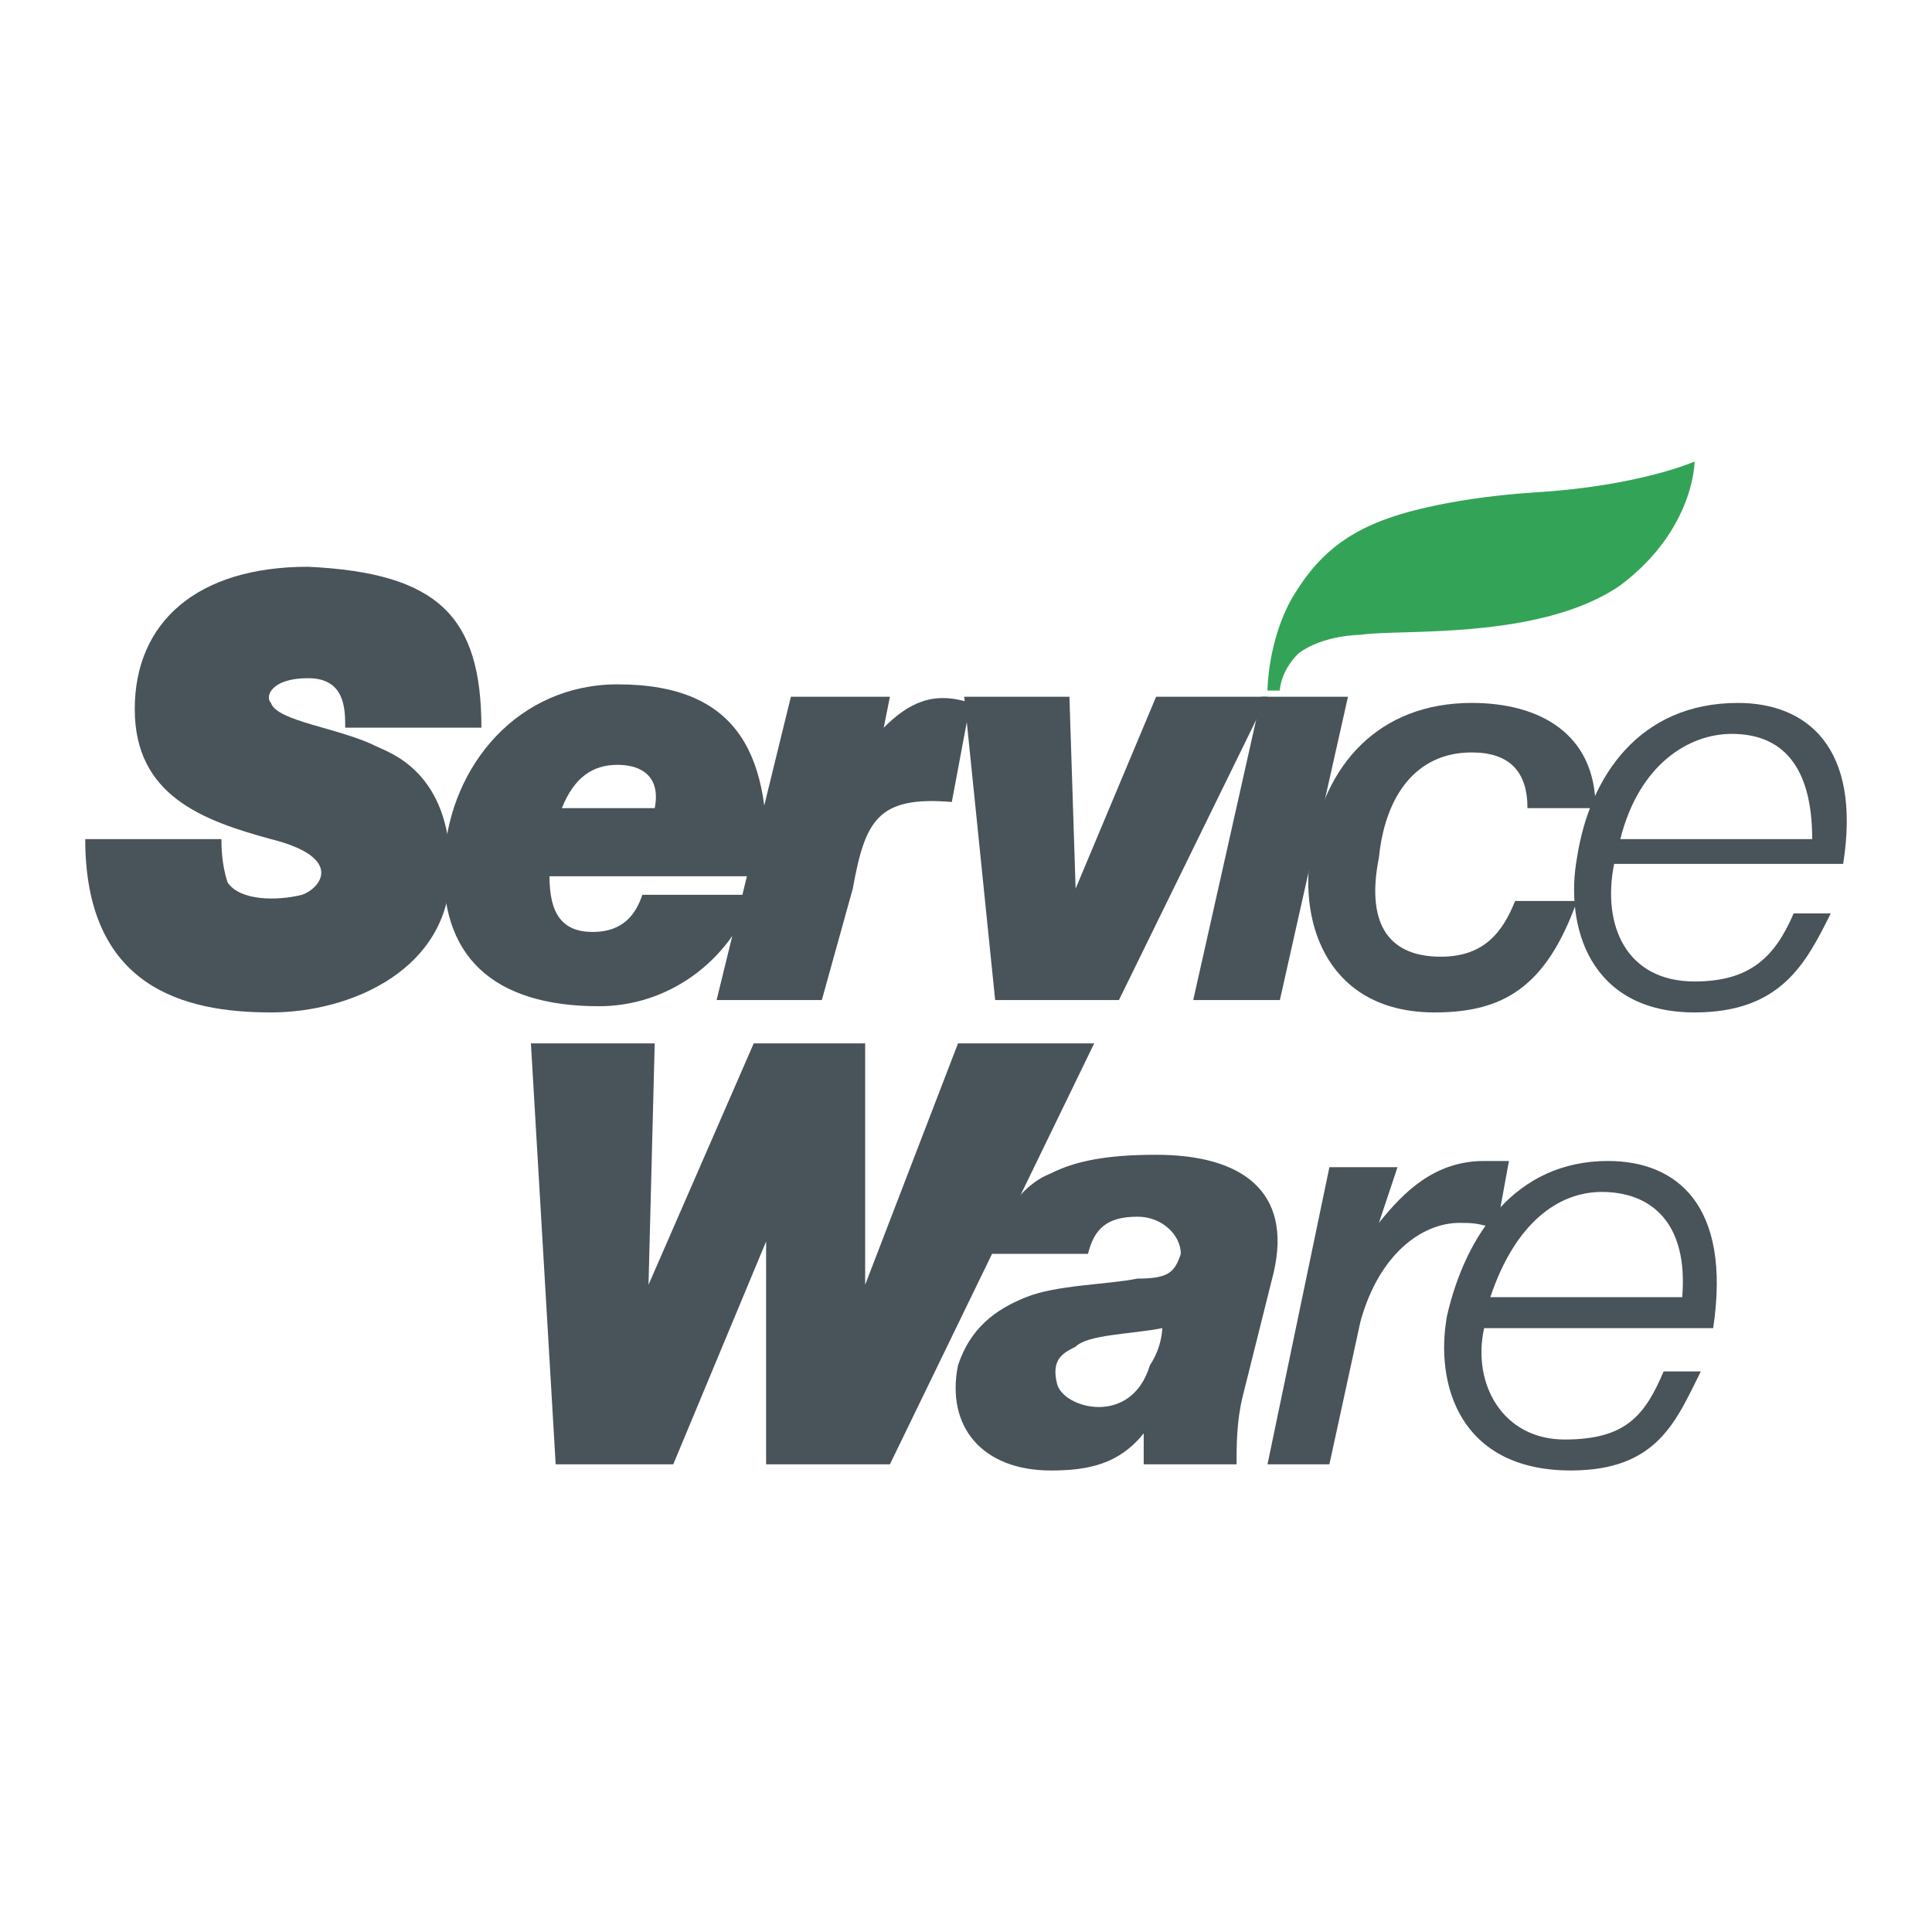
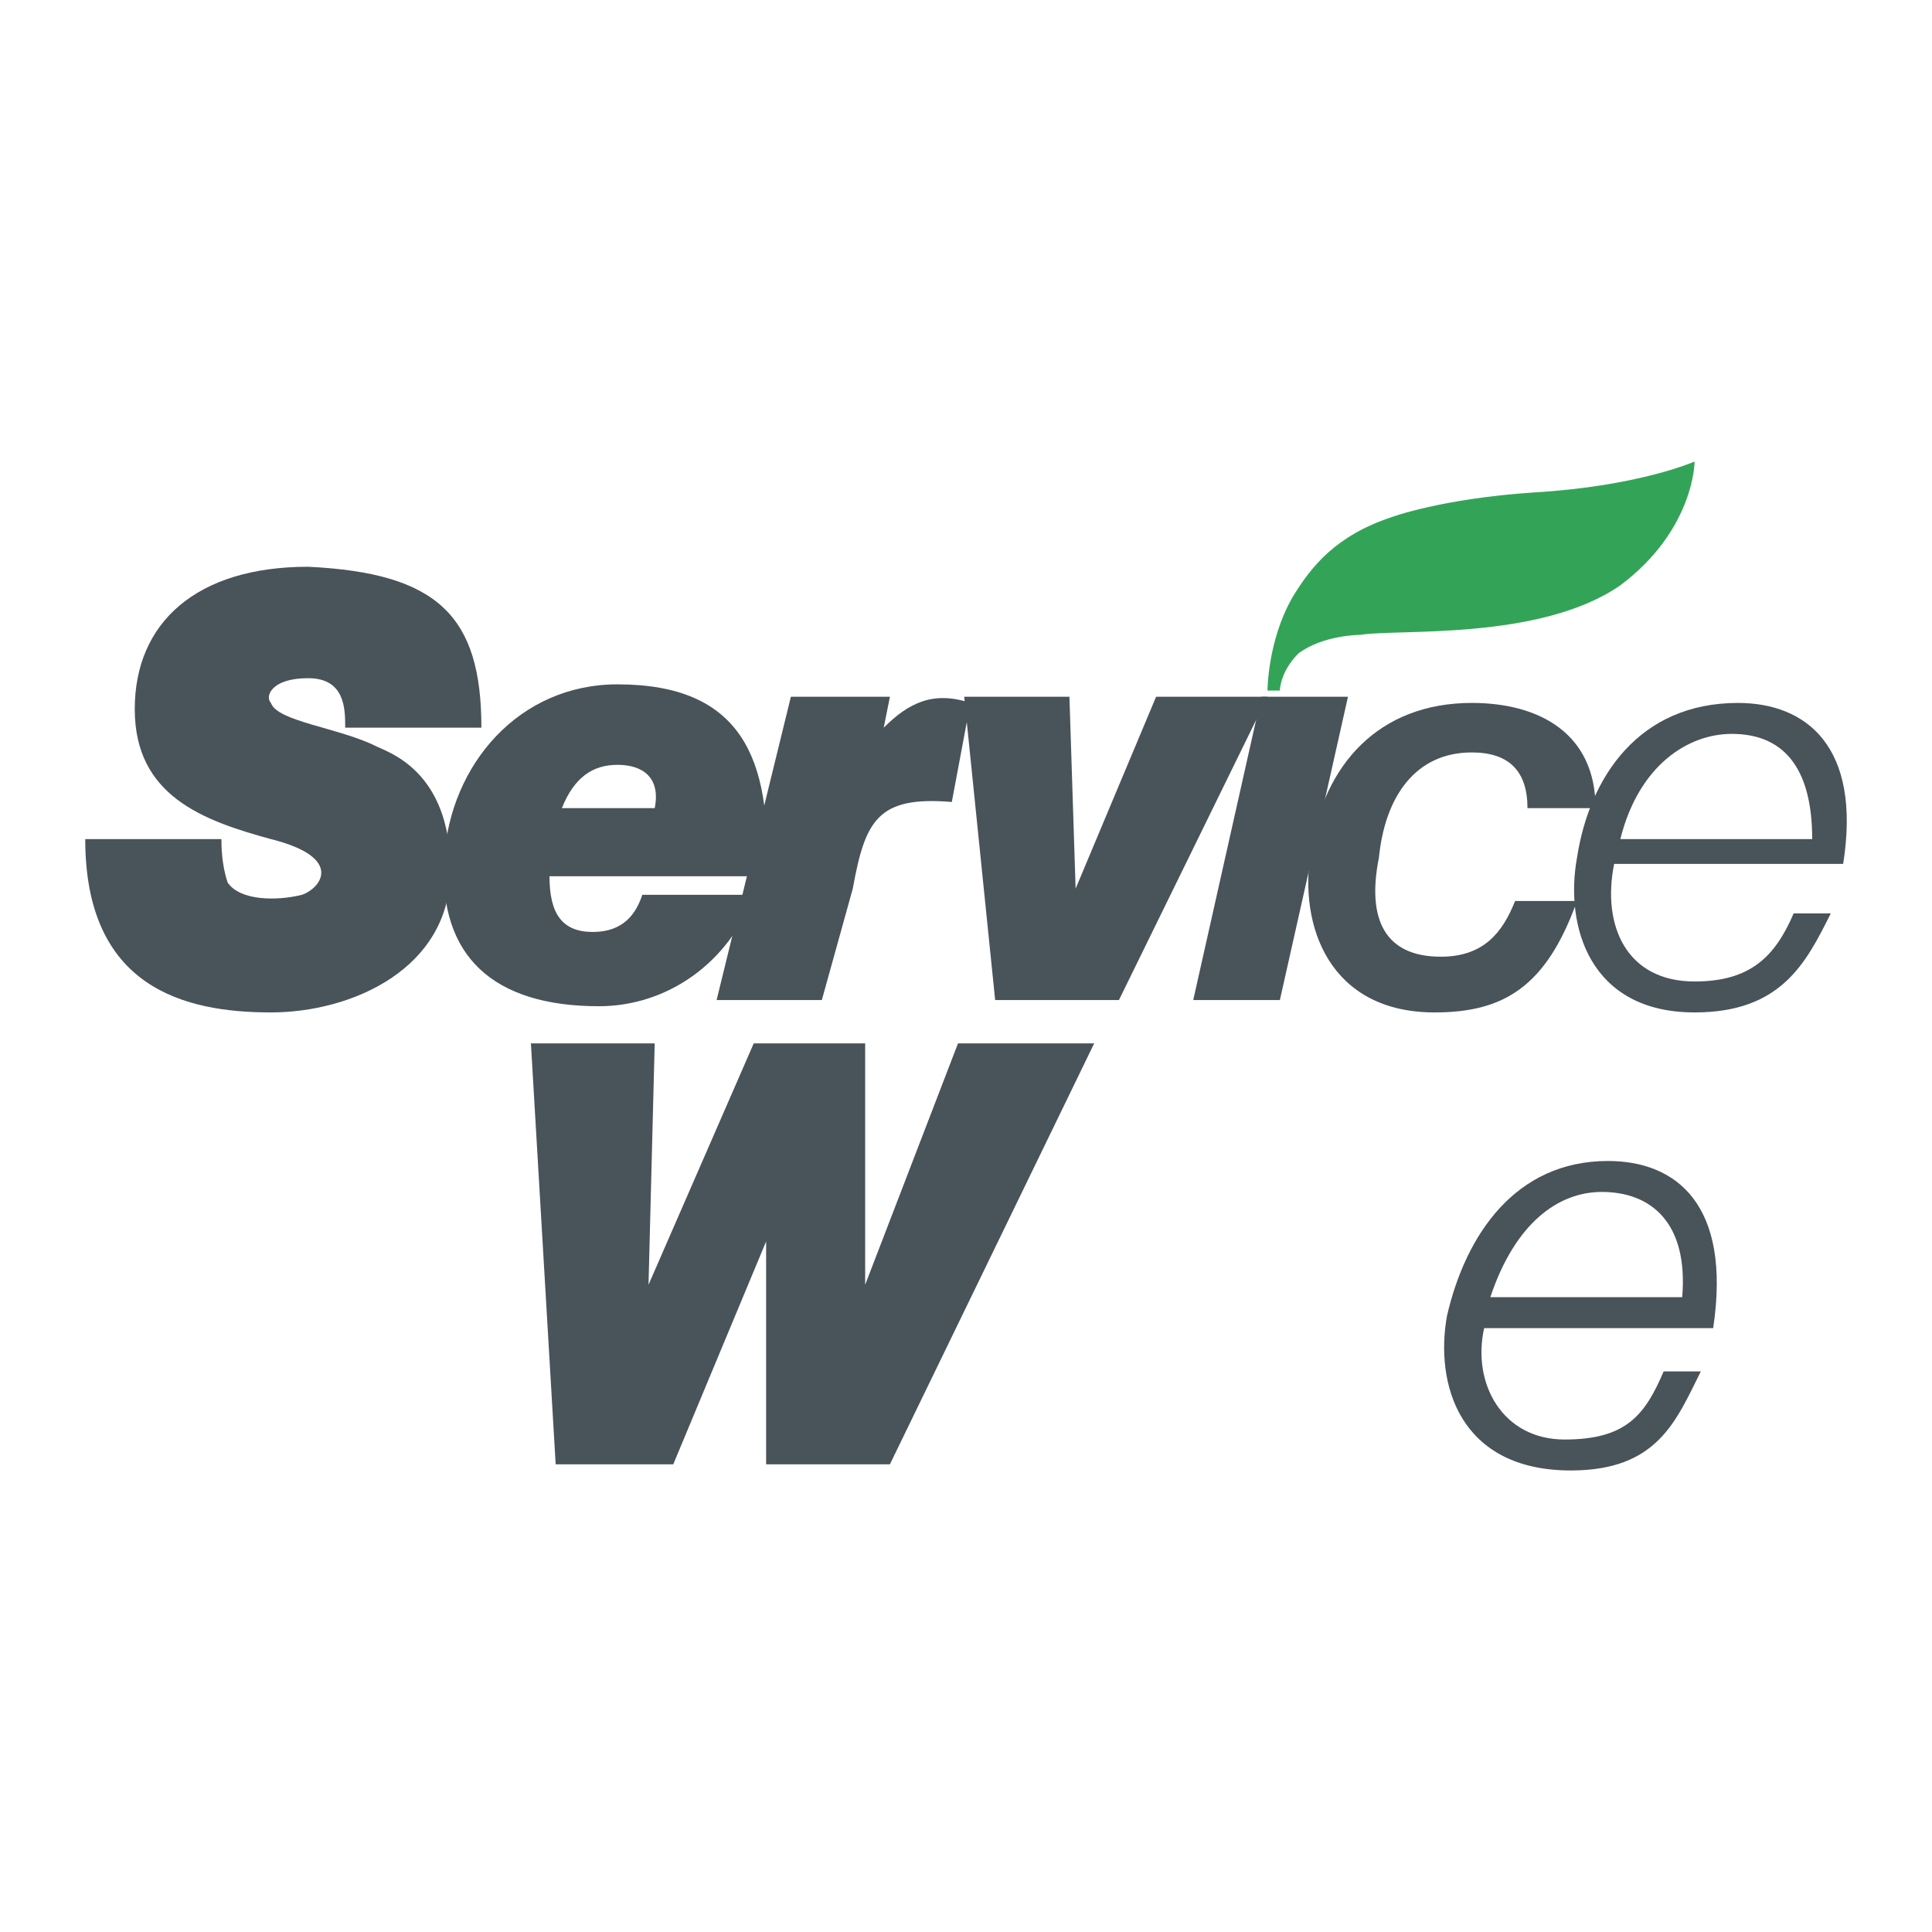
<svg xmlns="http://www.w3.org/2000/svg" width="2500" height="2500" viewBox="0 0 192.756 192.756">
  <g fill-rule="evenodd" clip-rule="evenodd">
    <path fill="#fff" d="M0 0h192.756v192.756H0V0z" />
    <path d="M22.091 83.718c0 .617 0 2.47.617 4.323 1.235 1.853 4.941 1.853 7.411 1.235 1.853-.617 4.323-3.705-3.088-5.558-6.793-1.853-13.586-4.323-13.586-12.969 0-8.646 6.176-14.204 17.292-14.204 12.969.617 17.292 4.94 17.292 16.057H34.442c0-1.853 0-4.94-3.705-4.94-3.706 0-4.323 1.853-3.706 2.47.618 1.853 6.793 2.471 10.499 4.323 1.235.617 7.411 2.47 7.411 12.351 0 9.882-9.881 14.204-17.909 14.204-8.646 0-18.527-2.471-18.527-17.292h13.586z" fill="#49535a" />
    <path d="M59.145 92.982c-3.088 0-4.323-1.853-4.323-5.559h21.614c.618-11.733-2.47-19.145-14.821-19.145-9.881 0-16.674 8.028-17.292 17.292-.617 9.881 4.94 14.822 15.439 14.822 6.793 0 12.969-4.323 15.439-11.117H64.085c-.618 1.854-1.853 3.707-4.94 3.707zm2.47-16.675c2.471 0 4.323 1.235 3.706 4.323h-9.264c1.235-3.088 3.088-4.323 5.558-4.323z" fill="#49535a" />
    <path d="M78.907 69.514h9.881l-.618 3.088c2.47-2.471 4.94-3.706 8.646-2.471l-1.853 9.881c-7.411-.618-8.646 1.853-9.881 8.646l-3.088 11.117H71.496l7.411-30.261z" fill="#49535a" />
    <path fill="#49535a" d="M111.637 99.775h-12.35l-3.089-30.261h10.499l.617 19.145 8.03-19.145h11.115l-14.822 30.261z" />
    <path fill="#49535a" d="M125.842 69.514h8.646l-6.795 30.261h-8.644l6.793-30.261z" />
    <path d="M157.338 89.894c-3.088 8.646-7.412 11.116-14.205 11.116-10.498 0-13.586-8.646-12.352-16.057 1.236-8.646 6.793-14.822 16.057-14.822 6.795 0 12.352 3.088 12.352 10.499h-6.793c0-3.706-1.852-5.559-5.559-5.559-5.557 0-8.645 4.323-9.264 10.499-1.234 6.176.619 9.881 6.178 9.881 4.322 0 6.174-2.47 7.41-5.558h6.176v.001z" fill="#49535a" />
    <path d="M161.66 83.718c1.854-7.411 6.793-10.499 11.115-10.499 4.941 0 8.029 3.087 8.029 10.499H161.66zm17.293 7.411c-1.854 4.323-4.324 6.793-9.883 6.793-6.793 0-9.264-5.558-8.027-11.733h22.85c1.854-11.734-3.705-16.057-10.498-16.057-9.881 0-14.822 7.411-16.057 15.439-1.236 6.793 1.234 15.439 11.732 15.439 8.646 0 11.117-4.94 13.588-9.881h-3.705zM148.691 129.418c2.471-7.41 6.793-10.498 11.115-10.498 4.941 0 8.646 3.088 8.029 10.498h-19.144zm17.291 7.41c-1.852 4.324-3.705 6.793-9.881 6.793s-9.264-5.557-8.027-11.115h22.85c1.852-12.352-3.705-16.674-10.498-16.674-9.264 0-14.205 7.41-16.057 15.438-1.236 6.795 1.234 15.439 12.352 15.439 8.645 0 10.498-4.939 12.969-9.881h-3.708z" fill="#49535a" />
    <path d="M126.459 68.896s0-4.94 2.471-9.263c1.852-3.088 4.322-6.176 9.881-8.028 0 0 4.941-1.853 14.203-2.471 10.5-.617 16.057-3.088 16.057-3.088s0 6.793-7.41 12.352c-8.027 5.558-22.232 4.323-25.938 4.94 0 0-3.705 0-6.176 1.853-1.854 1.853-1.854 3.706-1.854 3.706h-1.234v-.001z" fill="#33a457" />
-     <path d="M132.635 116.449h6.793l-1.854 5.559c2.471-3.088 5.559-6.176 10.5-6.176h2.471l-1.236 6.793c-1.852-.617-2.471-.617-3.705-.617-3.705 0-8.029 3.088-9.881 9.881l-3.088 14.203h-6.176l6.176-29.643zM115.344 115.213c-4.941 0-8.029.619-10.5 1.854-3.088 1.234-4.939 4.322-6.176 8.029h9.881c.619-2.471 1.854-3.707 4.941-3.707 2.471 0 4.322 1.854 4.322 3.707-.617 1.852-1.234 2.469-4.322 2.469-3.088.617-8.027.617-11.115 1.854-3.088 1.234-5.559 3.088-6.794 6.793-1.235 6.176 2.47 10.498 9.263 10.498 3.705 0 6.793-.617 9.264-3.705v3.088h9.264c0-1.854 0-4.322.617-6.793l3.088-12.352c1.853-8.028-3.089-11.735-11.733-11.735zm-.619 20.998c-1.852 6.176-8.645 4.322-9.262 1.854-.619-2.471.617-3.088 1.852-3.707 1.234-1.234 5.559-1.234 8.646-1.852 0 0 0 1.851-1.236 3.705z" fill="#49535a" />
    <path fill="#49535a" d="M52.969 104.098H65.32l-.617 24.084 10.498-24.084h11.116v24.084l9.264-24.084h13.587l-20.38 41.994H76.436v-22.233l-9.263 22.233H55.439l-2.47-41.994z" />
  </g>
</svg>